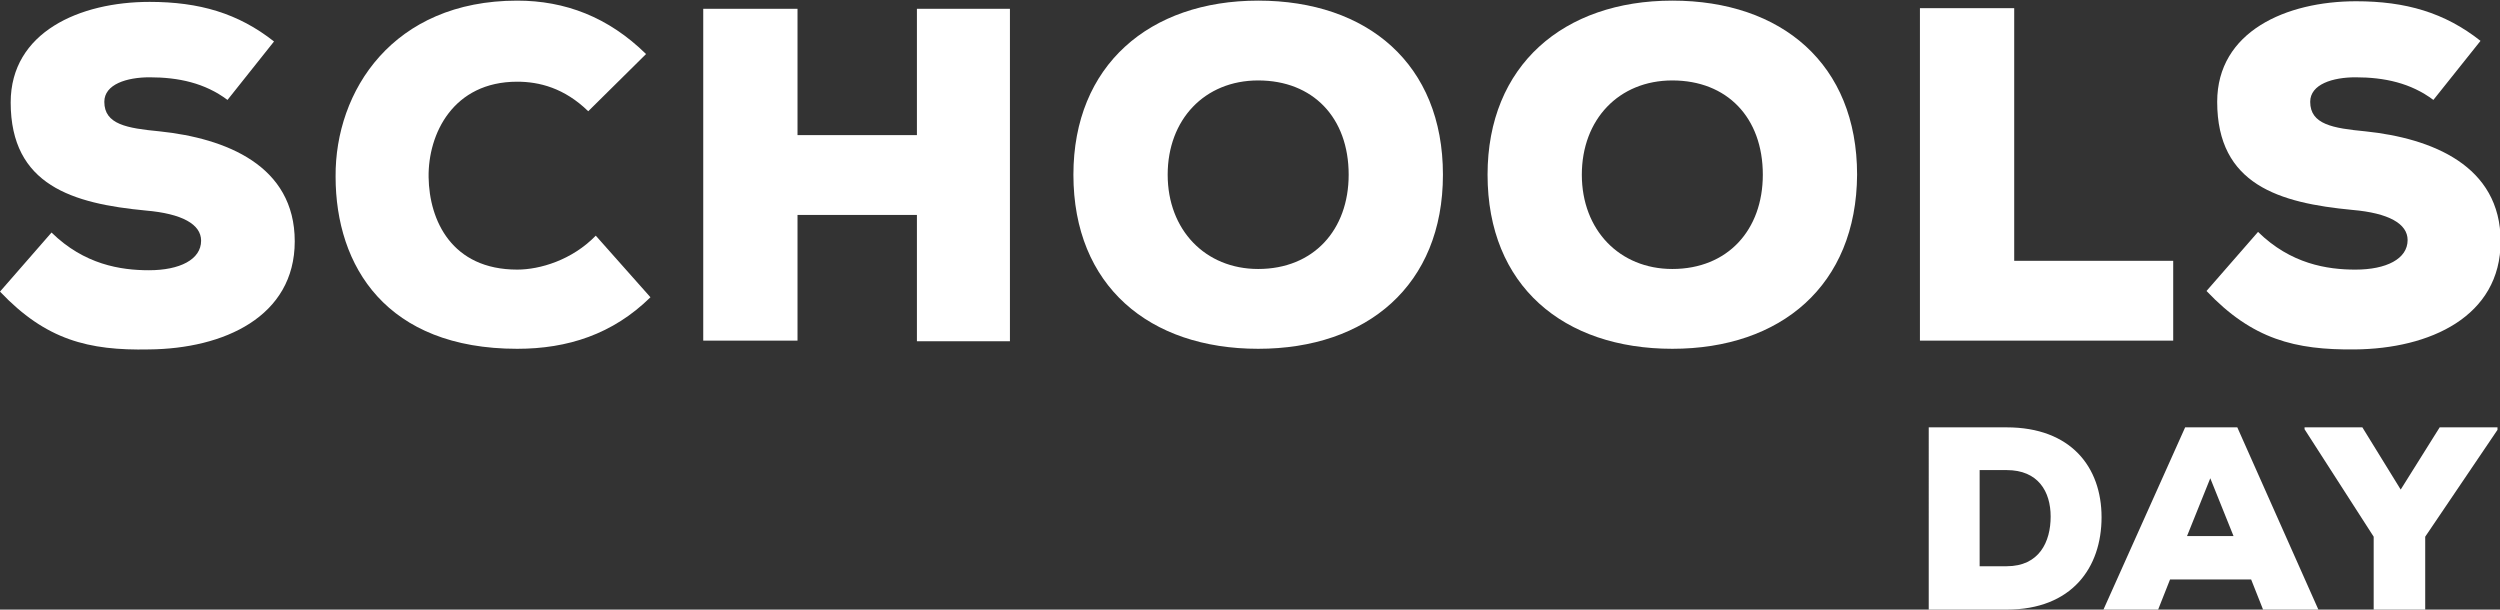
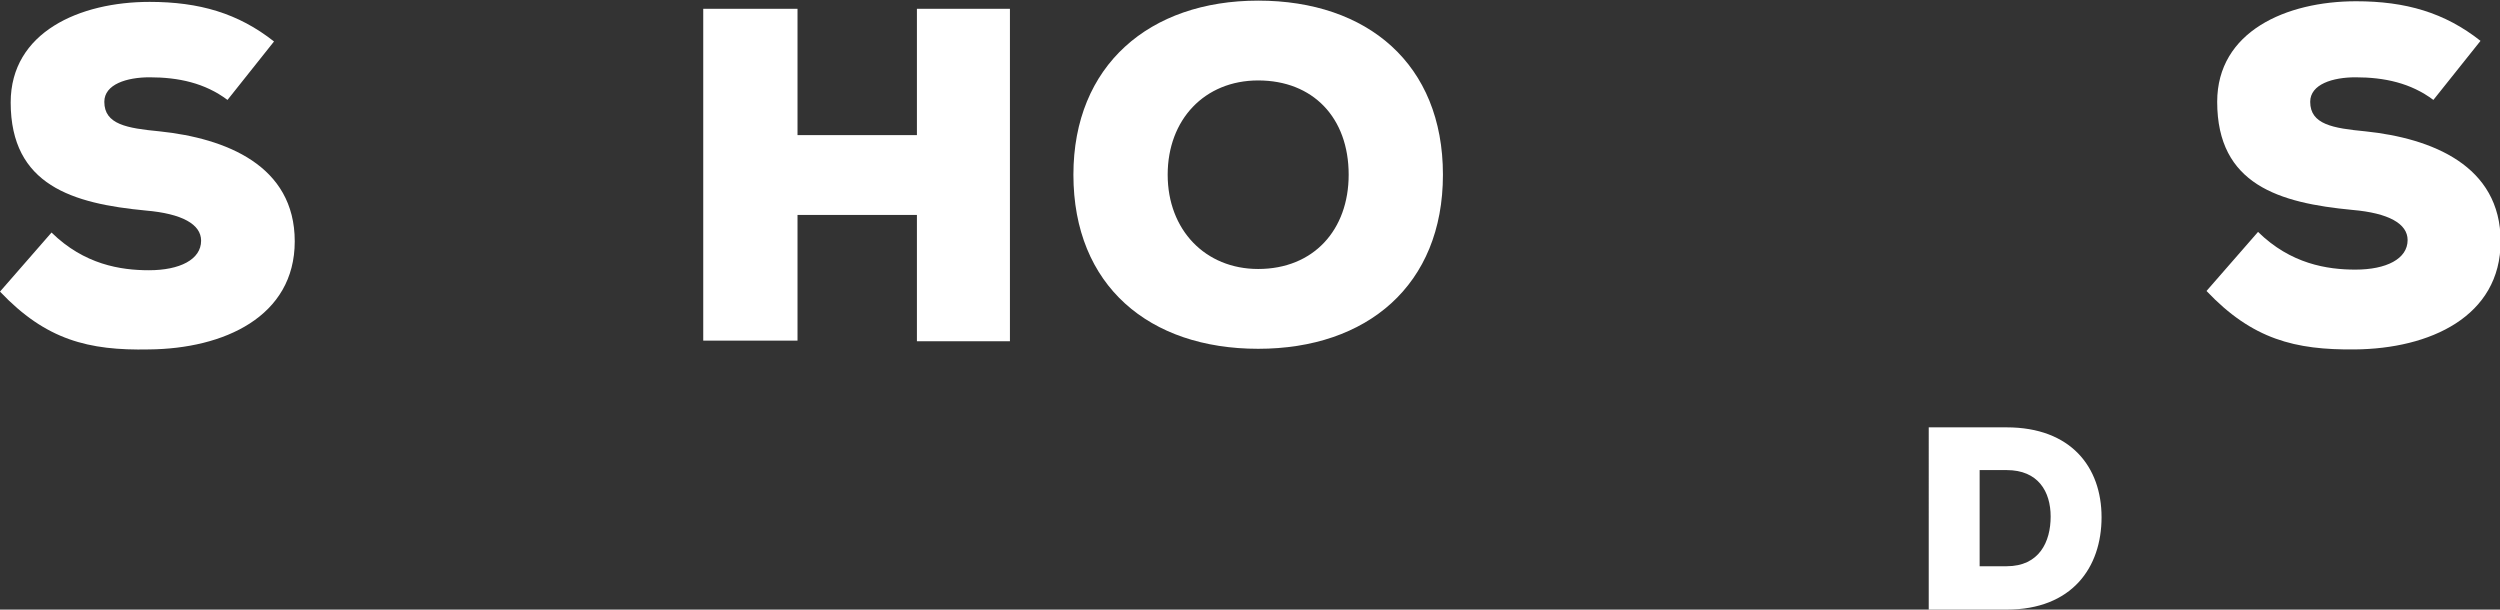
<svg xmlns="http://www.w3.org/2000/svg" version="1.1" id="Capa_1" x="0px" y="0px" viewBox="0 0 397.8 97" style="enable-background:new 0 0 397.8 97;" xml:space="preserve">
  <rect x="0" y="0" width="397.8" height="97" fill="#333333" stroke="none" />
  <style type="text/css">
	.st0{fill:#FFFFFF;}
</style>
  <g>
    <g>
      <path class="st0" d="M36.2,15.9c-3.6-2.7-7.8-3.6-12.4-3.6c-3.6,0-7.2,1.1-7.2,3.9c0,3.6,3.6,4.2,8.8,4.7    c10.5,1.1,21.5,5.4,21.5,17.5c0,12-11.3,17.1-23.2,17.2C14.1,55.8,7.3,54.1,0,46.4l8.2-9.4c5.2,5.1,11,6,15.5,6    c4.9,0,8.3-1.7,8.3-4.7c0-2.6-3-4.3-8.8-4.8c-11.6-1.1-21.5-4-21.5-17.2c0-11.2,11-16,22.1-16c7.9,0,14.1,1.8,19.8,6.3L36.2,15.9z    " />
-       <path class="st0" d="M103.5,47.3c-6,5.9-13.2,8.2-21.2,8.2c-20.8,0-28.9-13.1-28.9-27.4c-0.1-13.6,9.1-28,28.9-28    c7.6,0,14.5,2.6,20.5,8.5l-9.2,9.1C89.8,14,85.8,13,82.3,13c-10.2,0-14.2,8.3-14.1,15.2c0.1,6.9,3.7,14.7,14.1,14.7    c3.6,0,8.7-1.5,12.5-5.4L103.5,47.3z" />
      <path class="st0" d="M145.9,54.2v-20h-19v20h-15V1.4h15v20.1h19V1.4h14.8v52.9H145.9z" />
      <path class="st0" d="M200.2,55.5c-17.3,0-29.4-10-29.4-27.7c0-17.4,12.1-27.7,29.4-27.7c17.4,0,29.4,10.1,29.4,27.7    C229.6,45.4,217.5,55.5,200.2,55.5z M200.2,12.8c-8.5,0-14.4,6.2-14.4,15c0,8.8,6,15,14.4,15c8.8,0,14.4-6.2,14.4-15    C214.6,18.7,208.9,12.8,200.2,12.8z" />
-       <path class="st0" d="M266.1,55.5c-17.3,0-29.4-10-29.4-27.7c0-17.4,12.1-27.7,29.4-27.7c17.4,0,29.4,10.1,29.4,27.7    C295.4,45.4,283.4,55.5,266.1,55.5z M266.1,12.8c-8.5,0-14.4,6.2-14.4,15c0,8.8,6,15,14.4,15c8.8,0,14.4-6.2,14.4-15    C280.5,18.7,274.8,12.8,266.1,12.8z" />
-       <path class="st0" d="M320.5,1.3v40.2h25.3v12.7h-40.3V1.3H320.5z" />
      <path class="st0" d="M387.2,15.9c-3.6-2.7-7.8-3.6-12.4-3.6c-3.6,0-7.2,1.1-7.2,3.9c0,3.6,3.6,4.2,8.8,4.7    c10.5,1.1,21.5,5.4,21.5,17.5c0,12-11.3,17.1-23.2,17.2c-9.5,0.1-16.3-1.6-23.6-9.3l8.2-9.4c5.2,5.1,11,6,15.5,6    c4.9,0,8.3-1.7,8.3-4.7c0-2.6-3-4.3-8.8-4.8c-11.6-1.1-21.5-4-21.5-17.2c0-11.2,11-16,22.1-16c7.9,0,14.1,1.8,19.8,6.3L387.2,15.9    z" />
    </g>
    <g>
      <path class="st0" d="M319.3,68c10.2,0,15.1,6.3,15.1,14.3S329.7,97,319.3,97h-12.4V68H319.3z M315,90.1h4.3c5.2,0,7-3.9,7-7.9    c0-4-2-7.4-7-7.4H315V90.1z" />
-       <path class="st0" d="M358.2,92.2h-12.9l-1.9,4.8h-8.7l13-29h8.3l12.9,29h-8.8L358.2,92.2z M351.7,76.1l-3.7,9.2h7.4L351.7,76.1z" />
-       <path class="st0" d="M382,77.9l6.2-9.9h9.2v0.4l-11.5,17V97h-8.2V85.4l-11-17.1V68h9.2L382,77.9z" />
    </g>
  </g>
</svg>